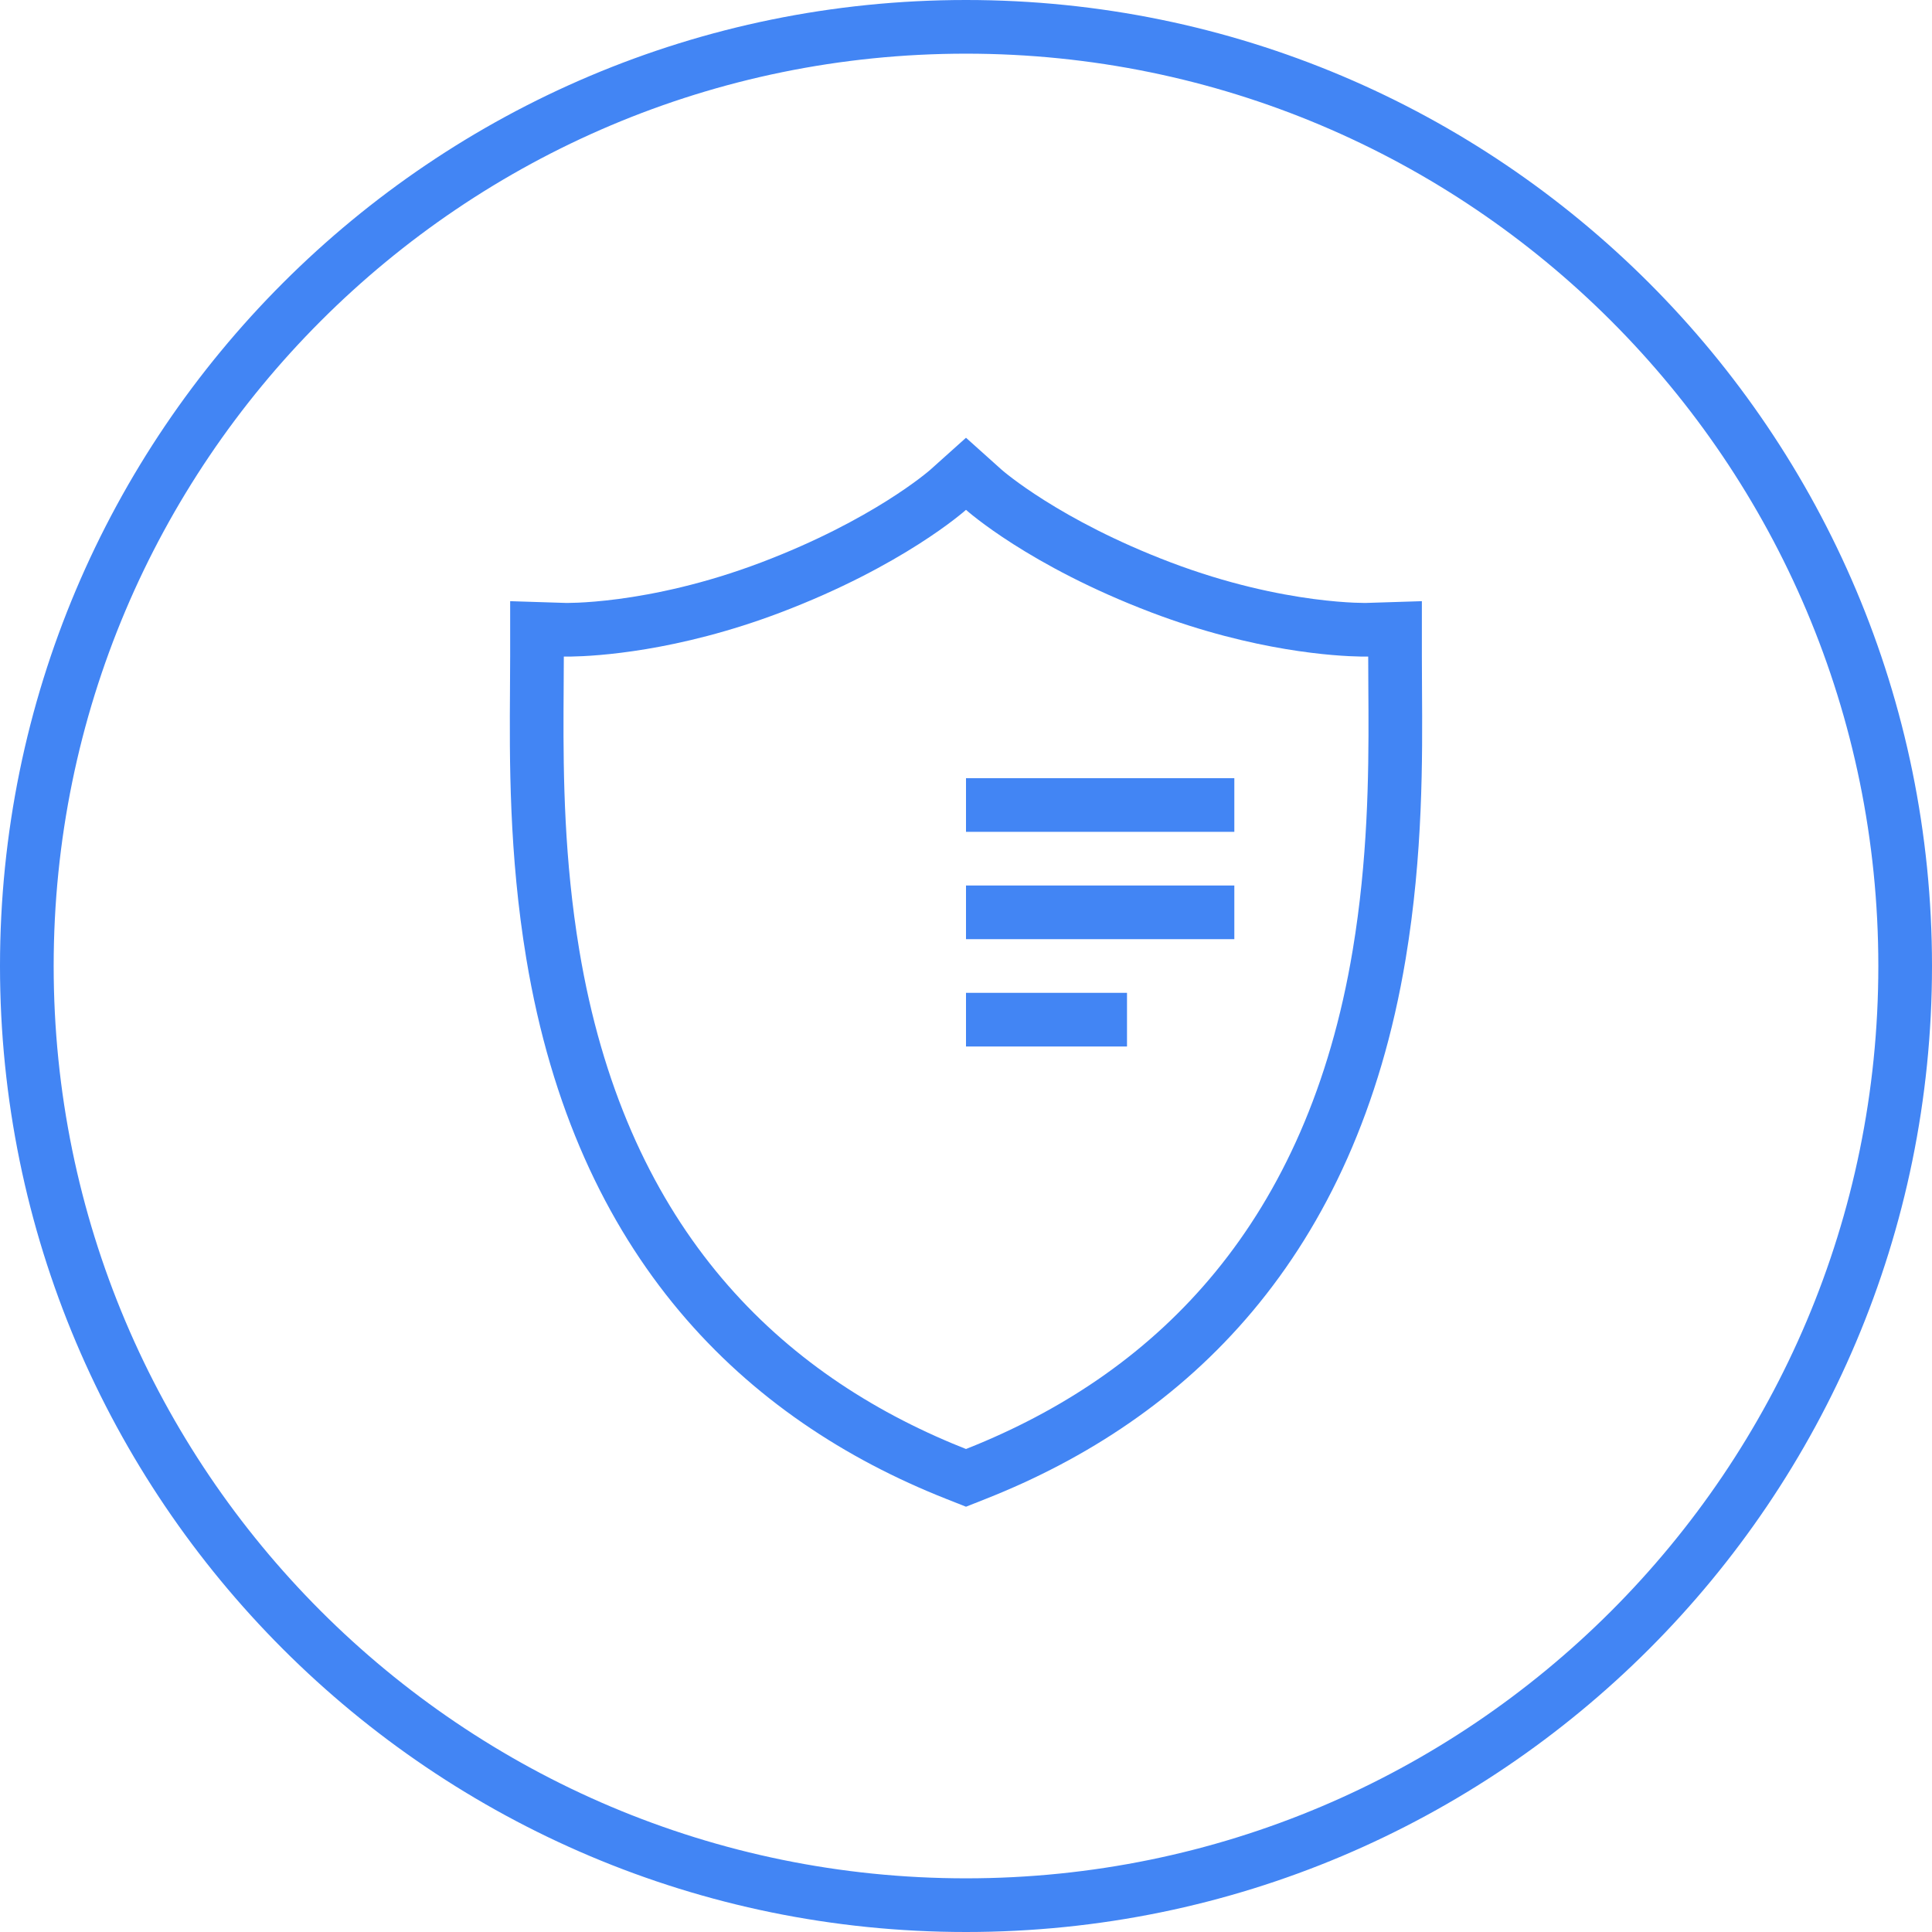
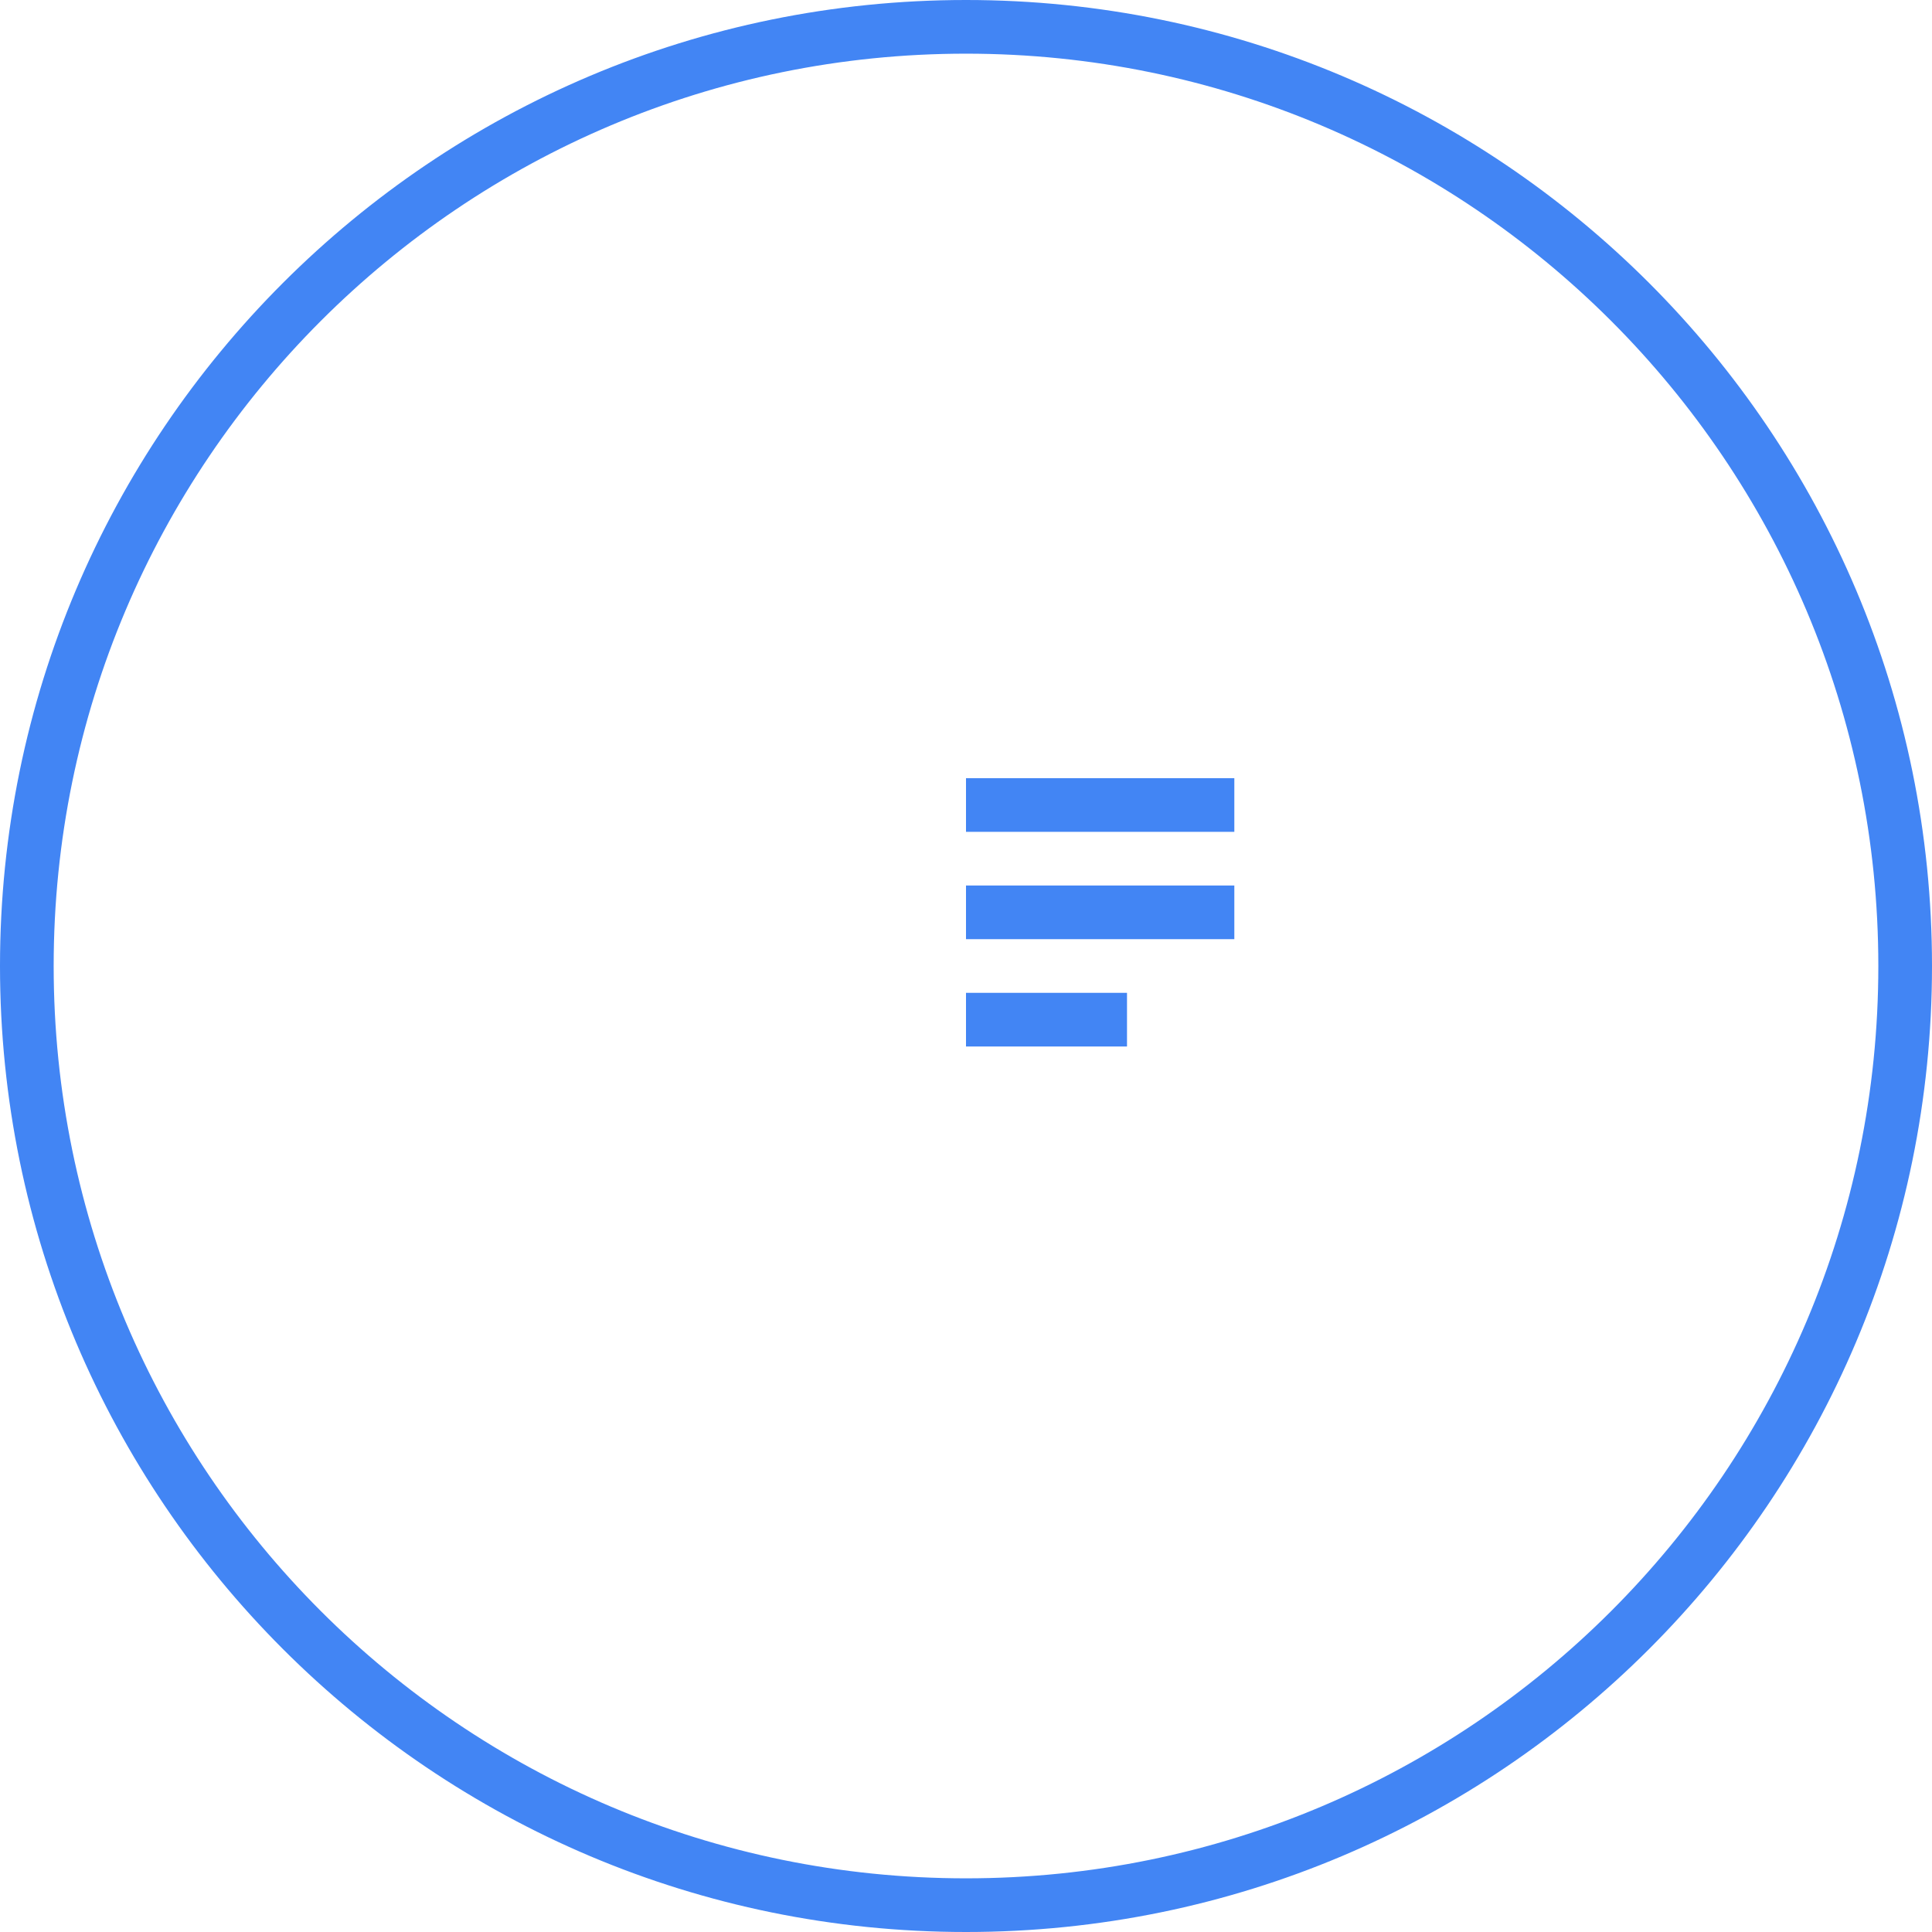
<svg xmlns="http://www.w3.org/2000/svg" width="72" height="72" viewBox="0 0 72 72" fill="none">
  <path fill-rule="evenodd" clip-rule="evenodd" d="M36 70C54.778 70 70 54.778 70 36C70 17.222 54.778 2 36 2C17.222 2 2 17.222 2 36C2 54.778 17.222 70 36 70ZM36 72C55.882 72 72 55.882 72 36C72 16.118 55.882 0 36 0C16.118 0 0 16.118 0 36C0 55.882 16.118 72 36 72Z" fill="#4285F4" />
-   <path fill-rule="evenodd" clip-rule="evenodd" d="M36.411 53.834C36.411 53.834 36.411 53.834 36.411 53.834C36.274 53.89 36.137 53.946 36 54C35.831 53.933 35.663 53.865 35.495 53.795C35.495 53.795 35.495 53.795 35.495 53.795C28.803 50.995 23.275 45.543 21.588 35.406C21.03 32.052 20.991 28.962 21.001 26.469C21.003 26.183 21.004 25.906 21.006 25.637C21.009 25.228 21.012 24.838 21.012 24.468C21.012 24.468 21.108 24.471 21.289 24.468C22.196 24.453 25.239 24.286 29.082 22.828C33.653 21.093 35.959 19.037 36 19C36.04 19.037 38.347 21.093 42.918 22.828C46.761 24.286 49.804 24.453 50.711 24.468C50.892 24.471 50.989 24.468 50.989 24.468C50.989 24.838 50.991 25.228 50.994 25.637C50.996 25.906 50.998 26.183 50.999 26.469C51.009 28.962 50.97 32.052 50.412 35.406C48.717 45.59 43.145 51.046 36.411 53.834ZM36 16.314L37.331 17.508C37.331 17.508 37.331 17.508 37.331 17.508C37.374 17.545 39.475 19.382 43.627 20.958C45.767 21.77 47.631 22.147 48.946 22.322C49.603 22.409 50.12 22.445 50.462 22.46C50.633 22.467 50.76 22.469 50.839 22.47C50.879 22.47 50.906 22.47 50.92 22.469L50.932 22.469L52.989 22.404V24.468C52.989 24.83 52.991 25.213 52.994 25.624L52.994 25.663C53.011 28.276 53.035 31.827 52.385 35.734C50.532 46.871 44.253 52.888 36.735 55.86L36 56.151L35.264 55.86C27.747 52.888 21.468 46.871 19.615 35.734C18.965 31.827 18.988 28.276 19.006 25.663L19.006 25.624C19.009 25.213 19.012 24.83 19.012 24.468V22.404L21.069 22.469L21.08 22.469C21.094 22.47 21.122 22.47 21.161 22.47C21.24 22.469 21.367 22.467 21.538 22.46C21.88 22.445 22.397 22.409 23.054 22.322C24.369 22.147 26.233 21.77 28.373 20.958C32.525 19.382 34.625 17.546 34.667 17.509C34.668 17.508 34.667 17.509 34.667 17.509L36 16.314Z" fill="#4285F4" />
  <path fill-rule="evenodd" clip-rule="evenodd" d="M42 39H36V37H42V39Z" fill="#4285F4" />
  <path fill-rule="evenodd" clip-rule="evenodd" d="M46 35H36V33H46V35Z" fill="#4285F4" />
  <path fill-rule="evenodd" clip-rule="evenodd" d="M46 31H36V29H46V31Z" fill="#4285F4" />
</svg>